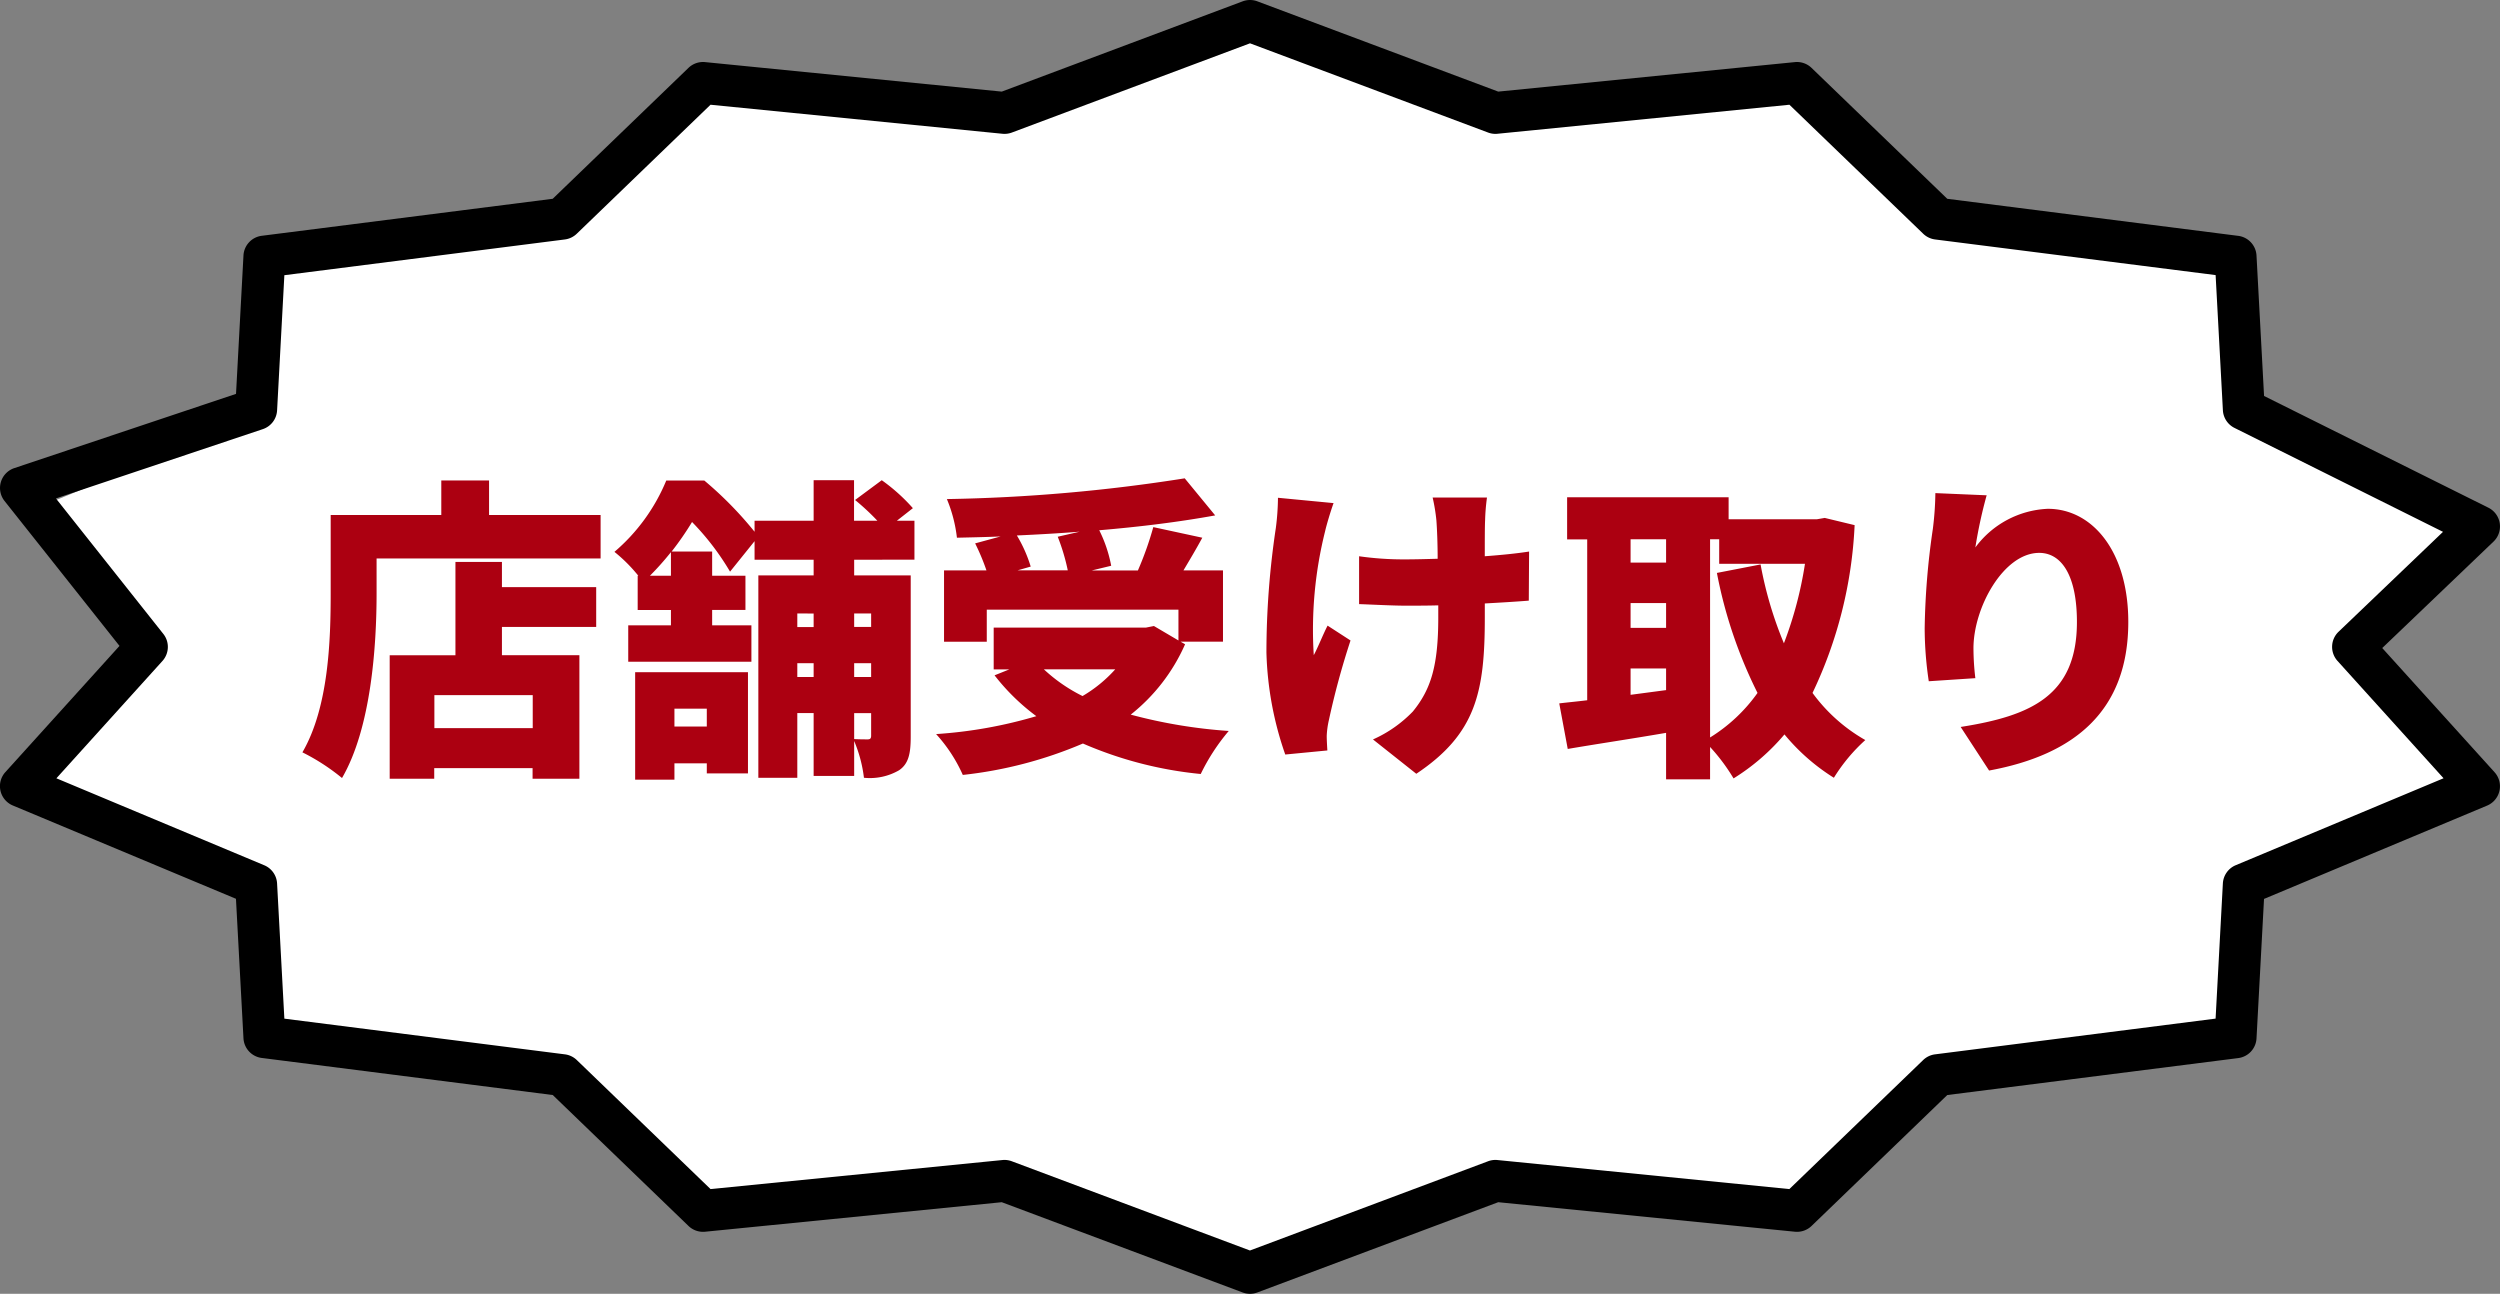
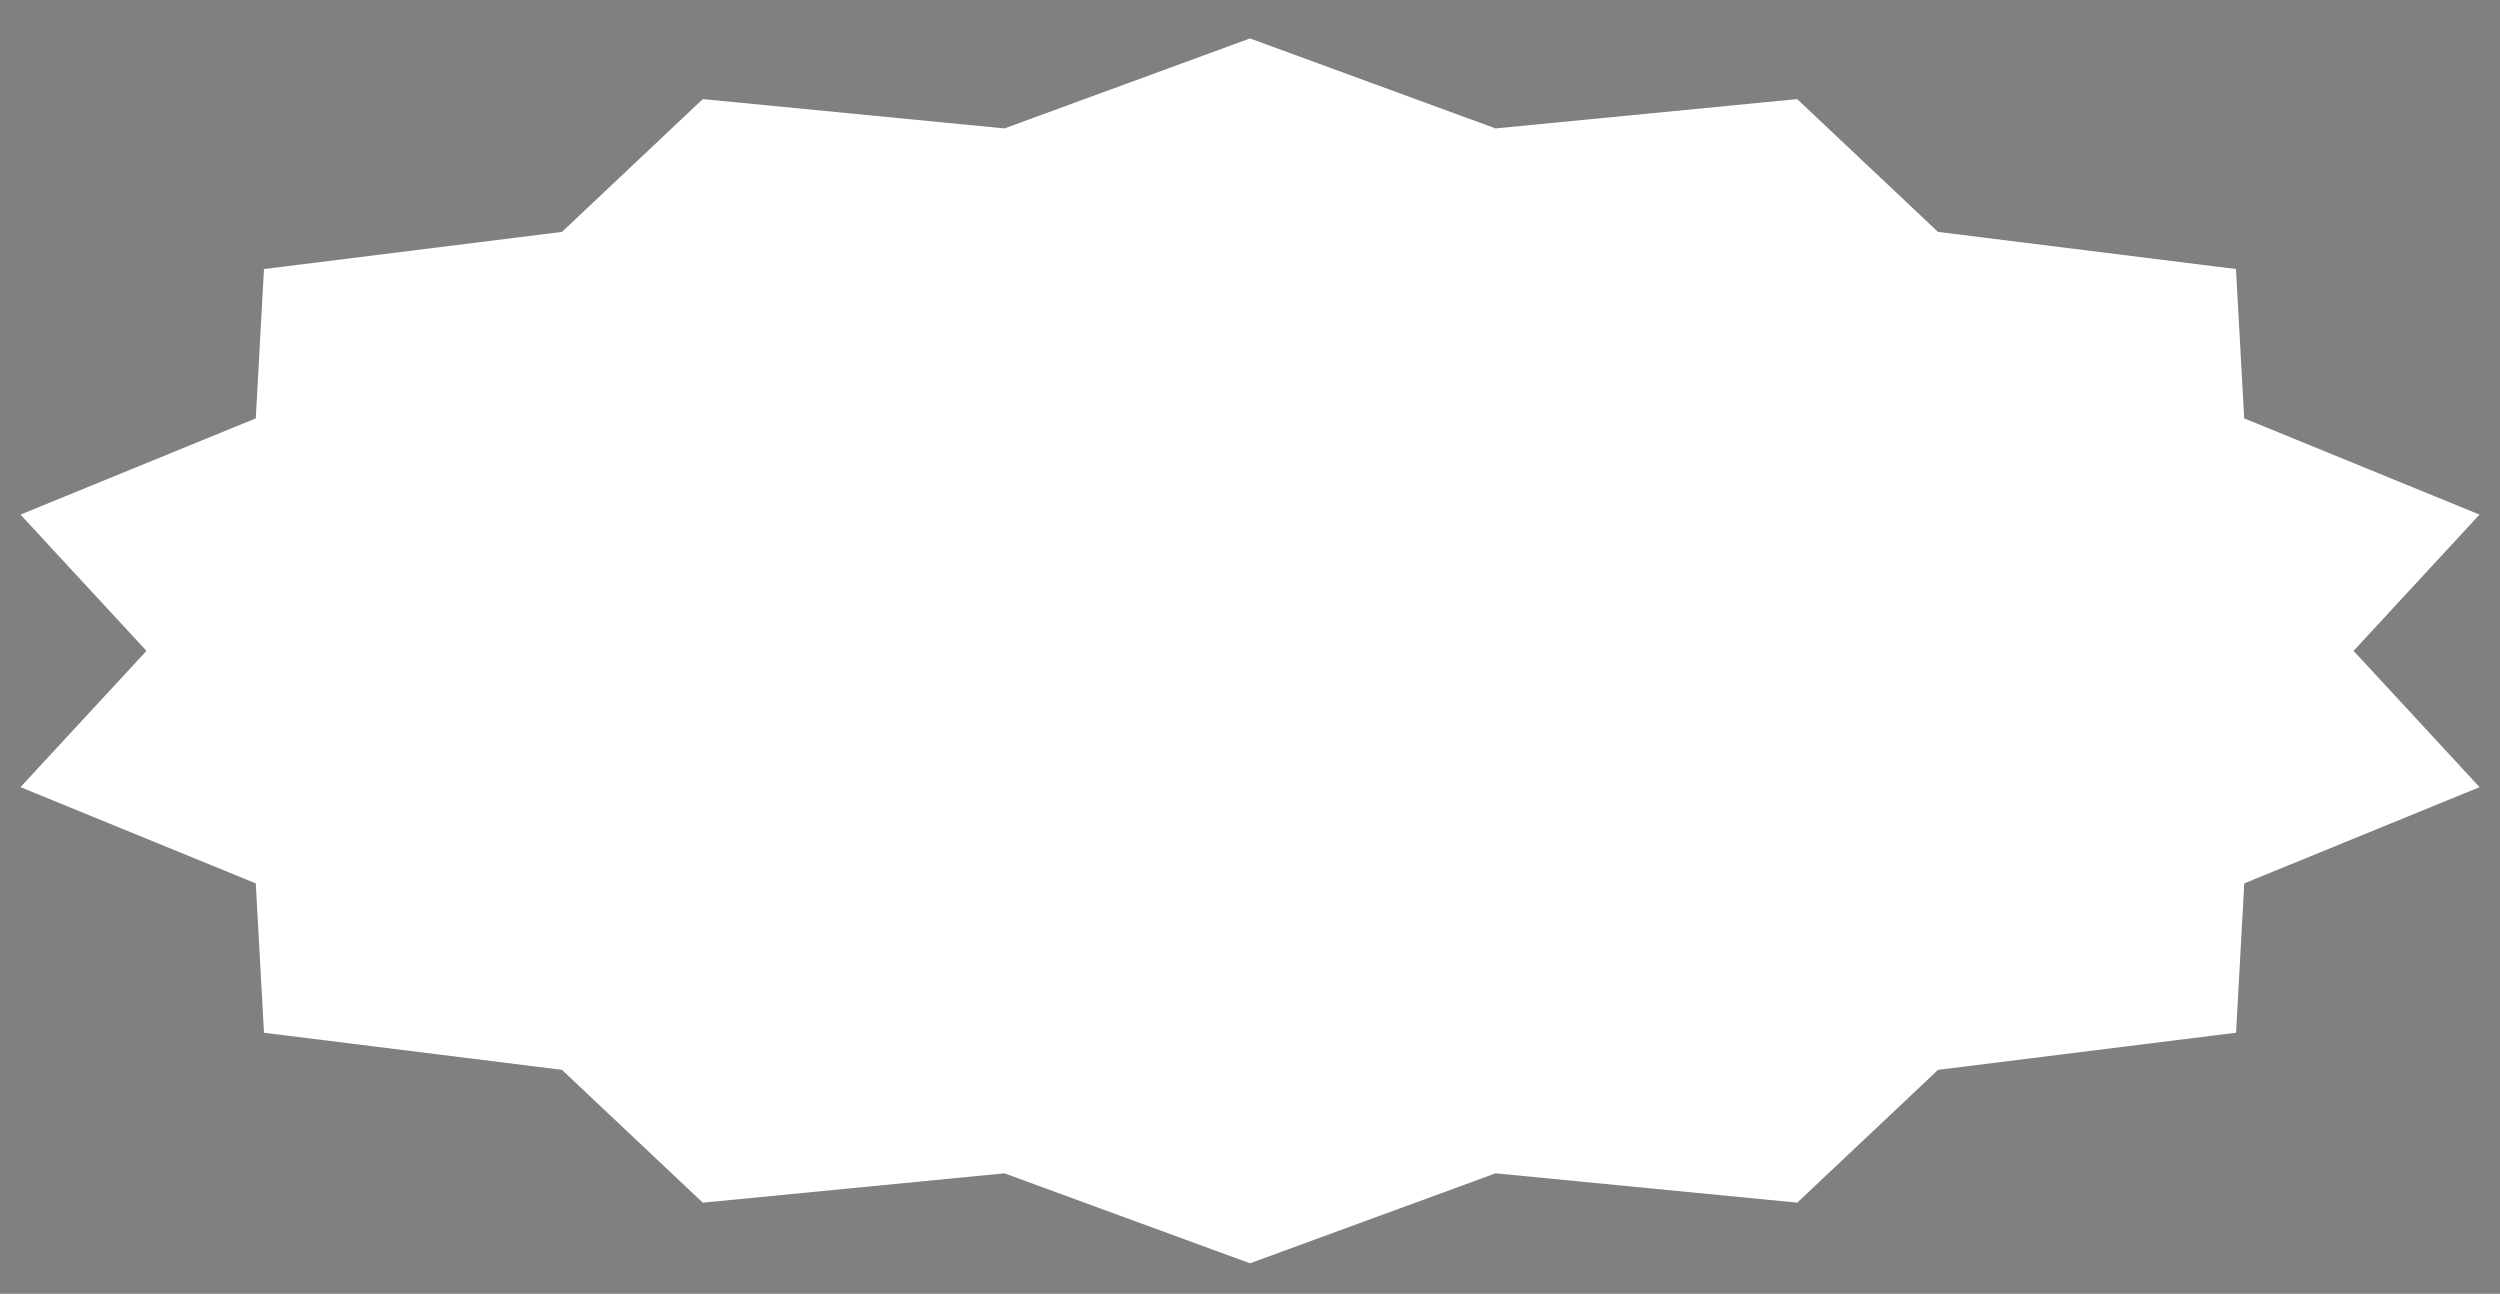
<svg xmlns="http://www.w3.org/2000/svg" width="117.869" height="61" viewBox="0 0 117.869 61">
  <rect x="0" y="0" width="117.869" height="61" fill="#808080" stroke="none" />
  <g transform="translate(-1152.677 144)">
-     <path d="M58.969,1,70.546,5.243,84.767,3.86l6.64,6.262,14.049,1.75.387,7.041,11.094,4.537L111,29.875l5.941,6.425-11.094,4.537-.387,7.041-14.049,1.75-6.64,6.262L70.546,54.507,58.969,58.75,47.391,54.507,33.17,55.891l-6.64-6.262-14.049-1.75-.387-7.041L1,36.3l5.941-6.425L1,23.45l11.094-4.537.387-7.041,14.049-1.75L33.17,3.86,47.391,5.243Z" transform="translate(1152.642 -143.188)" fill="#fff" />
+     <path d="M58.969,1,70.546,5.243,84.767,3.86l6.64,6.262,14.049,1.75.387,7.041,11.094,4.537L111,29.875l5.941,6.425-11.094,4.537-.387,7.041-14.049,1.75-6.64,6.262L70.546,54.507,58.969,58.75,47.391,54.507,33.17,55.891l-6.64-6.262-14.049-1.75-.387-7.041L1,36.3l5.941-6.425L1,23.45l11.094-4.537.387-7.041,14.049-1.75L33.17,3.86,47.391,5.243" transform="translate(1152.642 -143.188)" fill="#fff" />
    <g transform="translate(1152.677 -144)">
      <g transform="translate(0 0)">
-         <path d="M58.935,0a.987.987,0,0,1,.347.063L70.638,4.319,84.626,2.928a.988.988,0,0,1,.783.272l6.4,6.173,13.719,1.747a.988.988,0,0,1,.861.927l.356,6.622,10.575,5.267a.988.988,0,0,1,.242,1.6l-5.245,5.017,5.295,5.855a.988.988,0,0,1-.351,1.574l-10.518,4.4-.354,6.577a.988.988,0,0,1-.861.927L91.81,51.628l-6.4,6.173a.988.988,0,0,1-.783.272L70.638,56.681,59.281,60.937a.988.988,0,0,1-.693,0L47.231,56.681,33.244,58.073a.988.988,0,0,1-.783-.272l-6.4-6.173L12.34,49.88a.988.988,0,0,1-.861-.927l-.354-6.577L.607,37.978A.988.988,0,0,1,.256,36.4l5.378-5.947L.214,23.62a.988.988,0,0,1,.461-1.55l10.453-3.5.351-6.526a.988.988,0,0,1,.861-.927L26.059,9.372,32.46,3.2a.988.988,0,0,1,.783-.272L47.231,4.319,58.588.063A.988.988,0,0,1,58.935,0ZM70.507,6.312a.987.987,0,0,1-.347-.063L58.935,2.042,47.708,6.249a.988.988,0,0,1-.444.058L33.5,4.938l-6.308,6.083a.988.988,0,0,1-.561.269L13.407,12.975l-.343,6.374a.988.988,0,0,1-.673.884L2.636,23.5,7.7,29.887a.988.988,0,0,1-.041,1.276l-5,5.532,9.8,4.1a.988.988,0,0,1,.605.858l.343,6.374L26.634,49.71a.988.988,0,0,1,.561.269L33.5,56.062l13.761-1.369a.988.988,0,0,1,.444.058l11.227,4.207,11.226-4.207a.987.987,0,0,1,.444-.058l13.762,1.369,6.308-6.083a.988.988,0,0,1,.561-.269l13.227-1.685.343-6.374a.988.988,0,0,1,.605-.858l9.8-4.1-5-5.532a.988.988,0,0,1,.05-1.376l4.924-4.71-9.832-4.9a.988.988,0,0,1-.546-.831l-.343-6.374L91.236,11.29a.988.988,0,0,1-.561-.269L84.367,4.938,70.6,6.307Q70.556,6.312,70.507,6.312Z" transform="translate(0 0)" />
-       </g>
+         </g>
    </g>
-     <path d="M11.084-1.153H6.447V-2.708h4.637ZM9.632-8.989H7.44v4.4h-3.1V1.233h2.1v-.5h4.637v.5h2.207V-4.59H9.632V-5.923h4.444V-7.8H9.632ZM9.025-11.2v-1.63H6.773v1.63H1.558v3.689c0,2.178-.089,5.363-1.333,7.5A9.854,9.854,0,0,1,2.092,1.2c1.378-2.37,1.63-6.237,1.63-8.711V-9.152H14.284V-11.2ZM19.291-2.071v.844H17.765v-.844ZM15.913,1.277h1.852V.507h1.526V.981h1.941V-3.79H15.913ZM27.039-6.56v.637h-.8V-6.56Zm-.8,4.7h.8V-.8c0,.133-.044.178-.163.178s-.385,0-.637-.015Zm0-2.355h.8v.652h-.8Zm-2.681.652v-.652h.77v.652Zm.77-2.992v.637h-.77V-6.56ZM17.6-8.338H16.61A13.4,13.4,0,0,0,17.6-9.449Zm11.481-.756V-10.93h-.83l.756-.593a8.607,8.607,0,0,0-1.467-1.318l-1.259.933a10.824,10.824,0,0,1,1.052.978h-1.1v-1.911H24.328v1.911H21.543v.519a17.315,17.315,0,0,0-2.37-2.415H17.38a8.864,8.864,0,0,1-2.444,3.363,7.326,7.326,0,0,1,1.126,1.126h-.03v1.615H17.6V-6H15.587v1.718h5.807V-6H19.543v-.726h1.57V-8.338h-1.57V-9.478H17.632a13.954,13.954,0,0,0,.963-1.393A12.2,12.2,0,0,1,20.387-8.53l1.156-1.437v.874h2.785v.741H21.721v9.54h1.837V-1.864h.77V1.1h1.911V-.545A6.4,6.4,0,0,1,26.7,1.188,2.739,2.739,0,0,0,28.357.833c.459-.311.548-.815.548-1.585v-7.6H26.239v-.741Zm9.466,5.17a6.433,6.433,0,0,1-1.541,1.259,7.623,7.623,0,0,1-1.822-1.259Zm-2.711-6.252a9.608,9.608,0,0,1,.474,1.585h-2.37l.622-.178a6.484,6.484,0,0,0-.652-1.467c.978-.044,1.97-.1,2.963-.178Zm5.792,4.948h2V-8.589H41.764c.281-.474.593-.993.889-1.541l-2.311-.5a15.426,15.426,0,0,1-.726,2.044H37.439l.918-.222a6.368,6.368,0,0,0-.563-1.674c1.941-.163,3.822-.4,5.466-.7L41.824-12.93a79.811,79.811,0,0,1-11.214.978,6.732,6.732,0,0,1,.474,1.822c.667-.015,1.363-.03,2.059-.059l-1.2.326a10.542,10.542,0,0,1,.533,1.274h-2v3.363h2.015V-6.738h9.037v1.452l-1.156-.681L40-5.893H32.817v1.97h.741l-.7.281a10.1,10.1,0,0,0,1.97,1.926,21.545,21.545,0,0,1-4.726.844,7.188,7.188,0,0,1,1.259,1.926A19.819,19.819,0,0,0,37.024-.427,18.351,18.351,0,0,0,42.579,1.01,9.536,9.536,0,0,1,43.9-1.019a24.045,24.045,0,0,1-4.622-.77,8.7,8.7,0,0,0,2.563-3.318Zm4.592-6.785a11.691,11.691,0,0,1-.1,1.422,39.584,39.584,0,0,0-.444,5.866A15.756,15.756,0,0,0,46.564.092L48.549-.1c-.015-.237-.03-.519-.03-.681a3.994,3.994,0,0,1,.1-.741,36.916,36.916,0,0,1,1.022-3.763l-1.081-.7c-.222.43-.459,1.037-.652,1.393a19.125,19.125,0,0,1,.533-5.837c.074-.326.252-.918.4-1.333ZM58.06-9.478c-.563.089-1.289.163-2.089.222,0-.726,0-1.393.015-1.689a9.651,9.651,0,0,1,.089-1.081H53.512a8.663,8.663,0,0,1,.178,1.081c.03.4.059,1.081.059,1.807-.533.015-1.067.03-1.556.03a14.812,14.812,0,0,1-2.148-.148V-7c.785.03,1.6.074,2.207.074.489,0,1.007,0,1.526-.015v.563c0,2.281-.341,3.392-1.2,4.444A6,6,0,0,1,50.7-.619L52.742,1c2.815-1.881,3.23-3.852,3.23-7.363v-.667c.8-.044,1.526-.089,2.074-.133Zm8.533-.578h.43V-8.9h4.044a18.221,18.221,0,0,1-.993,3.748,18.089,18.089,0,0,1-1.1-3.718l-2.059.4A21.694,21.694,0,0,0,68.83-2.812a7.717,7.717,0,0,1-2.237,2.1ZM62.845-2.723V-3.967h1.674v1.022Zm0-4.326h1.674v1.17H62.845Zm1.674-3.007v1.1H62.845v-1.1ZM72-11.063,71.63-11H67.467v-1.037H59.853v1.985H60.8v7.585c-.474.059-.918.1-1.318.148l.4,2.148C61.216-.4,62.89-.649,64.519-.93V1.262h2.074V-.264A8.987,8.987,0,0,1,67.7,1.218,10.094,10.094,0,0,0,70.1-.856,9.617,9.617,0,0,0,72.43,1.188,8.154,8.154,0,0,1,73.912-.59a7.924,7.924,0,0,1-2.489-2.222,20.51,20.51,0,0,0,1.985-7.911Zm5.215-1.17a14.754,14.754,0,0,1-.119,1.689,35.233,35.233,0,0,0-.385,4.681,17.038,17.038,0,0,0,.193,2.5L79.1-3.508a12.047,12.047,0,0,1-.089-1.407c0-1.926,1.422-4.5,3.1-4.5,1.037,0,1.778,1.037,1.778,3.259,0,3.481-2.178,4.429-5.481,4.948L79.748.847c4.029-.741,6.563-2.815,6.563-7.007,0-3.318-1.689-5.333-3.792-5.333A4.483,4.483,0,0,0,79.1-9.671a22.049,22.049,0,0,1,.533-2.459Z" transform="translate(1166.71 -108.518)" fill="#ac0011" />
  </g>
</svg>